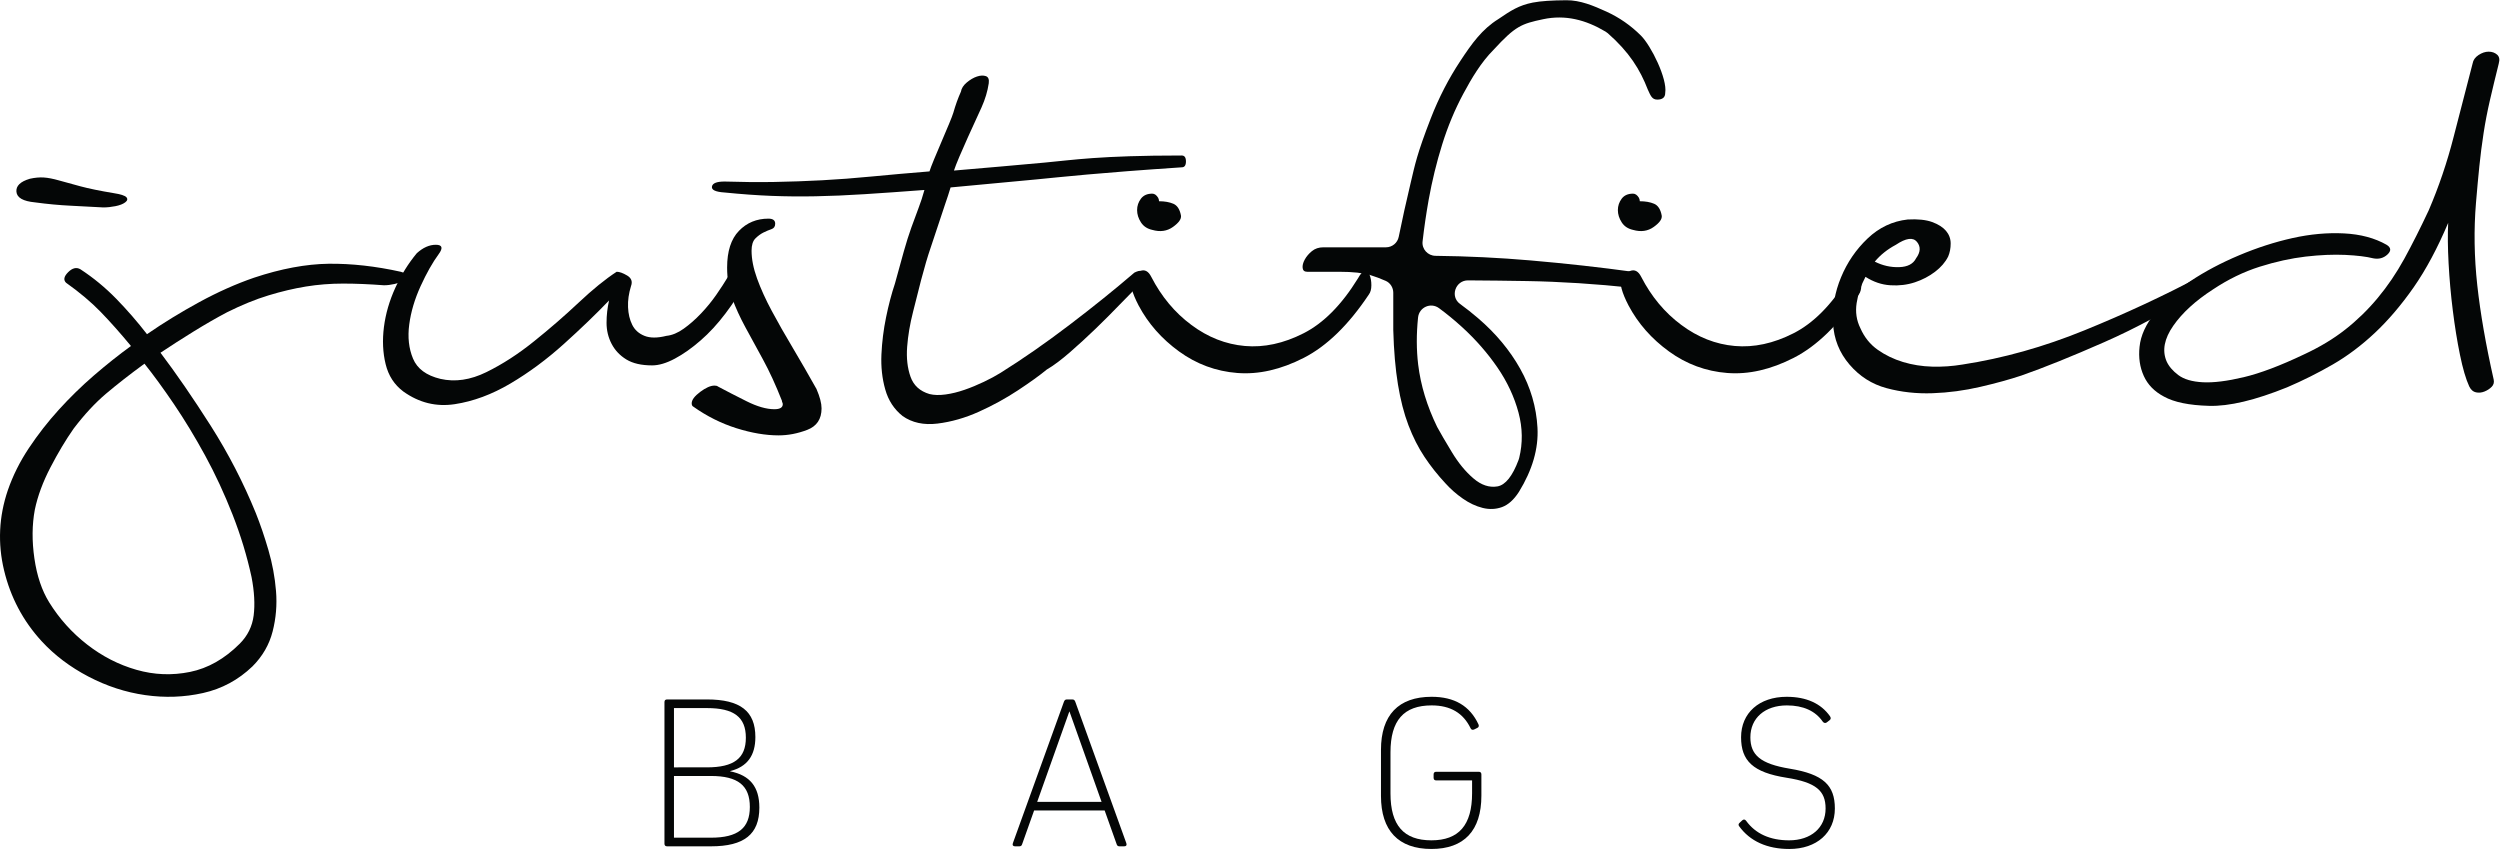
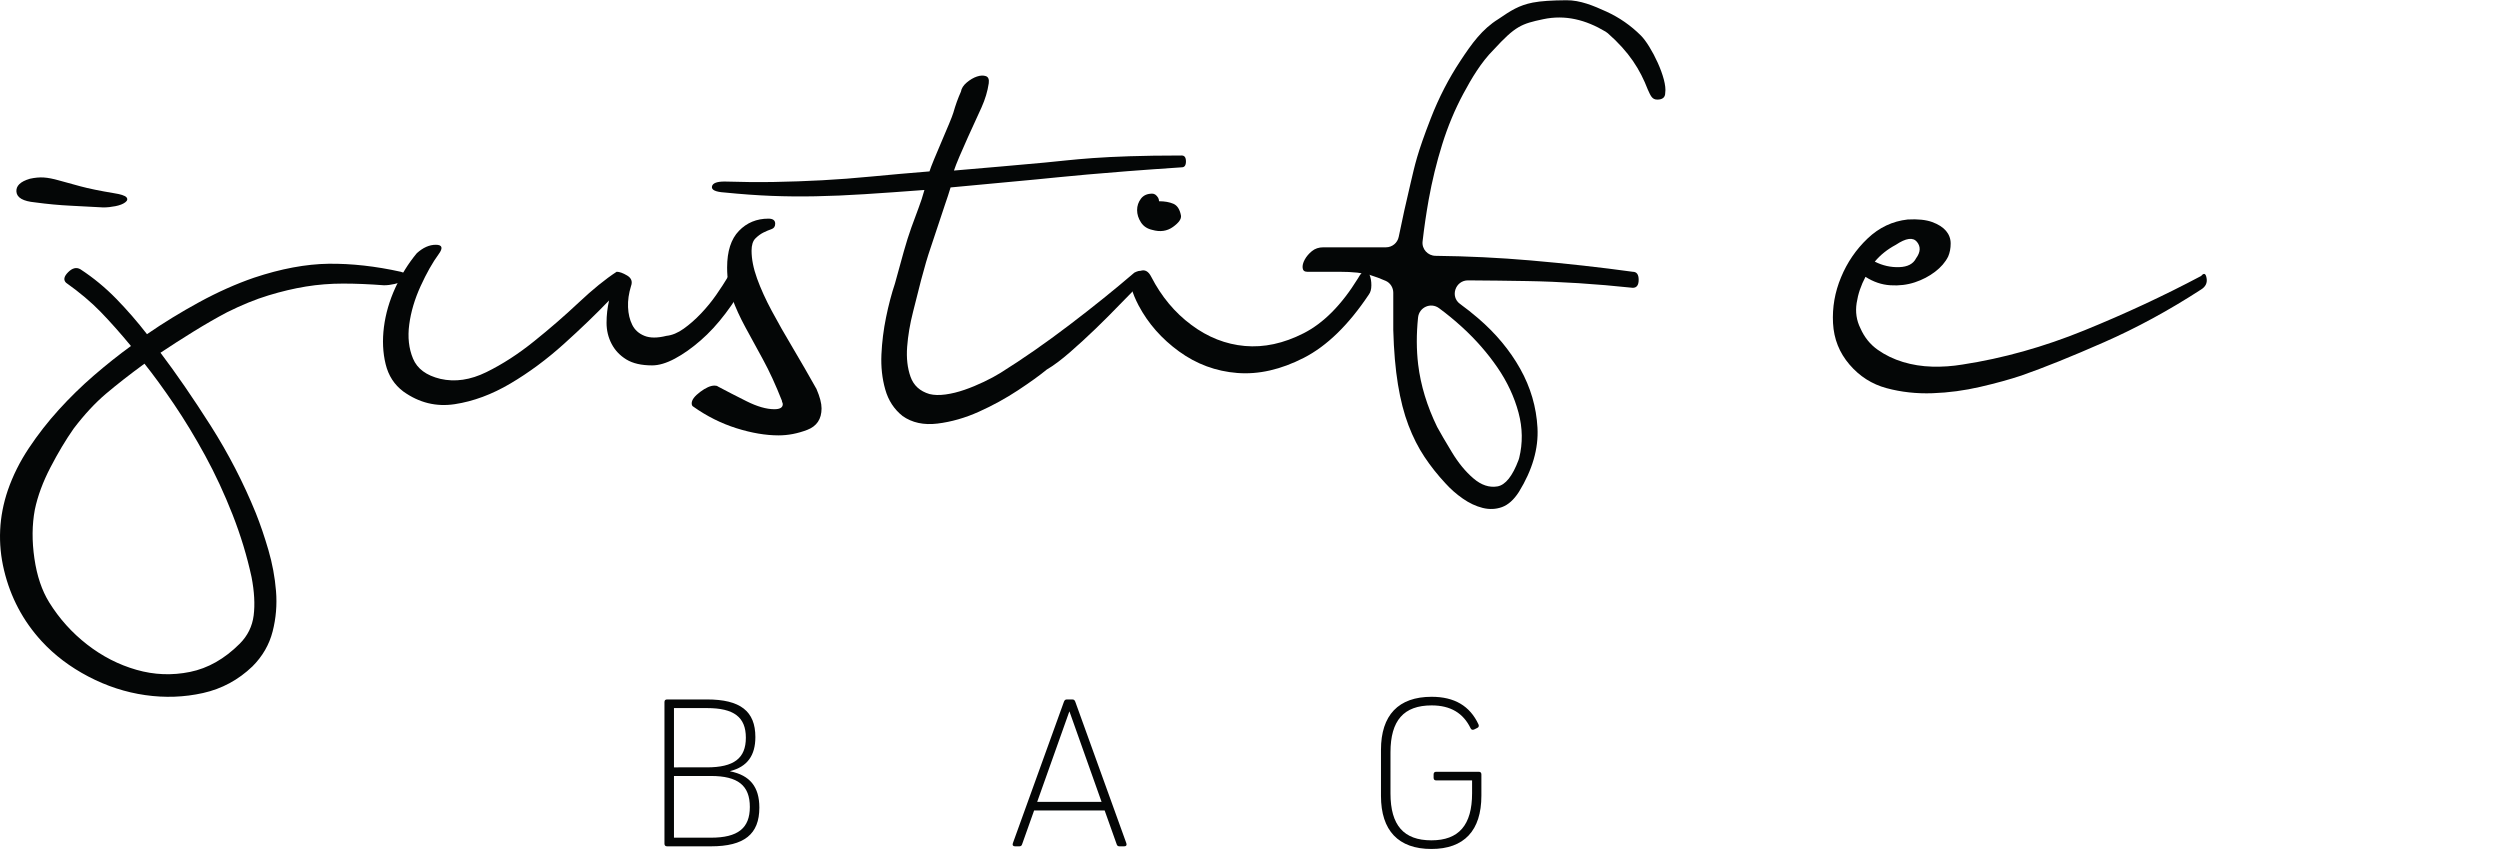
<svg xmlns="http://www.w3.org/2000/svg" viewBox="0 0 398.987 135.493" height="135.493" width="398.987" xml:space="preserve" id="svg2" version="1.1">
  <defs id="defs6" />
  <g transform="matrix(1.333,0,0,-1.333,0,135.493)" id="g10">
    <g transform="scale(0.1)" id="g12">
      <path id="path14" style="fill:#040606;fill-opacity:1;fill-rule:nonzero;stroke:none" d="m 479.867,691.063 c 4.715,-1.34 7.071,-2.875 7.071,-4.524 0,-1.687 -1.348,-3.551 -4.043,-5.574 -2.688,-2.02 -6.211,-3.52 -10.59,-4.531 -4.375,-1.008 -8.598,-1.528 -12.637,-1.528 -17.508,1.344 -33.824,2.016 -48.969,2.016 -15.121,0 -29.937,-1.16 -44.414,-3.516 -14.476,-2.355 -29.445,-5.906 -44.926,-10.625 -15.488,-4.711 -31.953,-11.441 -49.464,-20.164 -12.793,-6.734 -26.258,-14.508 -40.399,-23.234 -14.113,-8.754 -27.242,-17.168 -39.363,-25.246 18.824,-24.883 38.875,-54.024 60.086,-87.321 21.176,-33.332 39.172,-68.164 53.988,-104.519 5.387,-13.442 10.434,-28.254 15.152,-44.414 4.711,-16.16 7.739,-32.473 9.086,-48.973 1.348,-16.465 0,-32.625 -4.039,-48.445 -4.043,-15.828 -12.117,-29.817 -24.207,-41.902 -16.867,-16.161 -36.551,-26.782 -59.074,-31.829 -22.559,-5.054 -45.605,-5.879 -69.168,-2.511 -23.57,3.367 -46.281,10.773 -68.133,22.218 -21.883,11.45 -40.586,25.59 -56.039,42.391 -22.223,24.238 -37.188,52.52 -44.93,84.809 -7.746,32.32 -6.219,64.308 4.531,95.925 6.059,17.504 14.473,34.34 25.246,50.497 10.774,16.164 22.711,31.464 35.84,45.914 13.133,14.472 27.086,28.125 41.902,40.918 14.785,12.761 29.598,24.546 44.406,35.32 -12.793,15.484 -24.91,29.109 -36.328,40.89 -11.445,11.782 -25.246,23.383 -41.41,34.864 -3.363,3.336 -2.508,7.558 2.539,12.605 5.055,5.051 9.918,6.211 14.633,3.524 15.484,-10.106 29.781,-21.887 42.914,-35.325 13.129,-13.496 25.398,-27.605 36.848,-42.418 19.527,13.469 40.402,26.262 62.589,38.379 22.219,12.09 44.071,21.852 65.618,29.258 32.32,10.778 62.101,16.317 89.371,16.688 27.242,0.3 56.011,-2.883 86.312,-9.617 m -178.711,-365.5 c -5.39,24.914 -12.945,49.828 -22.707,74.738 -9.765,24.883 -20.695,48.453 -32.812,70.676 -12.121,22.187 -24.578,42.722 -37.34,61.578 -12.793,18.851 -24.582,34.984 -35.352,48.48 -17.504,-12.82 -32.812,-24.762 -45.941,-35.867 -13.133,-11.117 -26.074,-25.07 -38.867,-41.902 -9.43,-13.438 -18.672,-28.926 -27.766,-46.43 -9.086,-17.512 -15.301,-34.34 -18.668,-50.504 -3.398,-18.148 -3.547,-37.676 -0.519,-58.551 3.031,-20.843 8.938,-38.347 17.688,-52.488 12.125,-19.527 27.242,-36.363 45.422,-50.504 18.184,-14.141 37.859,-24.207 59.07,-30.269 21.184,-6.086 42.547,-6.915 64.094,-2.54 21.547,4.375 41.41,15.641 59.59,33.821 9.394,9.429 14.965,20.691 16.648,33.824 1.653,13.129 0.828,28.461 -2.539,45.938 M 35.797,802.441 c 6.059,1.348 11.629,1.836 16.68,1.504 5.055,-0.336 11.113,-1.504 18.148,-3.519 7.07,-2.024 15.676,-4.379 25.773,-7.071 10.067,-2.695 23.196,-5.386 39.36,-8.082 8.754,-1.347 13.953,-3.031 15.64,-5.05 1.684,-2.02 1.161,-4.043 -1.5,-6.059 -2.695,-2.019 -6.546,-3.519 -11.601,-4.531 -5.051,-1.012 -9.945,-1.531 -14.66,-1.531 -11.446,0.671 -24.207,1.347 -38.348,2.019 -14.141,0.676 -28.617,2.024 -43.434,4.043 -14.105,1.344 -21.547,5.539 -22.188,12.637 -0.672,7.043 4.684,12.277 16.129,15.64" />
      <path id="path16" style="fill:#040606;fill-opacity:1;fill-rule:nonzero;stroke:none" d="m 893.793,679.961 c -7.406,-13.469 -15.824,-26.41 -25.25,-38.867 -9.426,-12.461 -19.344,-23.235 -29.781,-32.289 -10.438,-9.094 -20.692,-16.348 -30.789,-21.735 -10.102,-5.386 -19.16,-8.082 -27.239,-8.082 -12.793,0 -23.078,2.36 -30.793,7.071 -7.742,4.718 -13.652,10.957 -17.687,18.703 -4.039,7.715 -6.063,16.133 -6.063,25.218 0,9.09 1.012,17.997 3.032,26.754 -15.489,-16.164 -33.485,-33.488 -53.993,-51.972 -20.566,-18.547 -41.898,-34.34 -64.121,-47.473 -22.218,-13.129 -44.437,-21.363 -66.625,-24.73 -22.222,-3.395 -42.761,1.683 -61.582,15.152 -10.777,8.082 -17.879,19.008 -21.211,32.812 -3.367,13.77 -4.039,28.582 -2.023,44.407 2.023,15.828 6.555,31.465 13.625,46.949 7.07,15.488 15.637,29.293 25.734,41.414 7.411,6.703 14.969,10.102 22.746,10.102 7.711,0 8.907,-3.707 3.516,-11.114 -7.406,-10.097 -14.629,-22.89 -21.699,-38.379 -7.07,-15.488 -11.629,-30.793 -13.617,-45.937 -2.024,-15.152 -0.524,-28.777 4.531,-40.895 5.047,-12.121 15.976,-20.199 32.805,-24.238 17.511,-4.008 35.839,-1.348 55.031,8.082 19.195,9.422 38.199,21.699 57.019,36.879 18.856,15.117 36.7,30.605 53.532,46.43 16.8,15.793 31.953,28.097 45.422,36.851 3.367,0 7.558,-1.531 12.609,-4.531 5.051,-3.031 6.578,-7.258 4.562,-12.641 -2.695,-8.757 -3.886,-17.168 -3.55,-25.25 0.336,-8.082 2.015,-15.121 5.05,-21.183 3.028,-6.059 7.922,-10.465 14.657,-13.129 6.703,-2.692 15.461,-2.692 26.23,0 6.734,0.676 13.652,3.519 20.688,8.57 7.105,5.055 13.992,11.113 20.722,18.184 6.707,7.07 12.766,14.472 18.18,22.215 5.355,7.714 10.074,14.968 14.113,21.699 4.711,4.719 10.281,6.582 16.68,5.543 6.367,-1.008 8.23,-4.531 5.539,-10.59" />
      <path id="path18" style="fill:#040606;fill-opacity:1;fill-rule:nonzero;stroke:none" d="m 920.031,754.676 c 5.387,0 8.078,-2.02 8.078,-6.063 0,-3.363 -1.496,-5.539 -4.531,-6.547 -3.031,-1.011 -6.242,-2.39 -9.609,-4.039 -3.367,-1.714 -6.551,-4.043 -9.578,-7.07 -3.032,-3.031 -4.563,-7.93 -4.563,-14.633 0,-10.097 2.203,-21.207 6.582,-33.332 4.375,-12.117 10.25,-25.097 17.656,-38.867 7.411,-13.805 15.797,-28.617 25.254,-44.41 9.395,-15.852 18.825,-32.168 28.25,-49 4.043,-9.426 6.059,-17.141 6.059,-23.199 0,-12.793 -5.723,-21.364 -17.168,-25.743 -11.449,-4.375 -22.867,-6.578 -34.313,-6.578 -15.488,0 -32.32,2.875 -50.468,8.571 -18.184,5.75 -35.352,14.32 -51.512,25.769 -1.344,0.641 -2.02,1.988 -2.02,4.039 0,4.008 3.368,8.571 10.098,13.617 6.734,5.055 12.457,7.594 17.176,7.594 2.016,0 3.363,-0.367 4.039,-1.039 10.102,-5.391 21.516,-11.266 34.309,-17.66 12.793,-6.398 23.902,-9.582 33.332,-9.582 6.734,0 10.097,2.019 10.097,6.059 0,0.644 -0.183,1.32 -0.519,2.023 -0.336,0.637 -0.489,1.348 -0.489,2.016 -7.406,18.824 -15,35.32 -22.714,49.461 -7.739,14.14 -14.809,27.085 -21.207,38.875 -6.395,11.781 -11.602,23.226 -15.637,34.339 -4.043,11.11 -6.067,23.352 -6.067,36.844 0,19.5 4.684,34.16 14.141,43.922 9.398,9.738 21.184,14.633 35.324,14.633" />
      <path id="path20" style="fill:#040606;fill-opacity:1;fill-rule:nonzero;stroke:none" d="m 1414.84,830.27 c 3.36,0 5.05,-2.36 5.05,-7.071 0,-4.715 -1.69,-7.07 -5.05,-7.07 -100.97,-6.734 -142.96,-11.481 -174.27,-14.508 -31.32,-3.031 -65.47,-6.215 -102.47,-9.582 -2.03,-6.73 -4.23,-13.465 -6.59,-20.199 -2.35,-6.735 -4.86,-14.293 -7.55,-22.711 -2.7,-8.414 -5.91,-18.027 -9.58,-28.77 -3.71,-10.773 -7.6,-23.906 -11.64,-39.394 -2.69,-10.77 -5.87,-23.375 -9.58,-37.856 -3.7,-14.476 -6.05,-28.437 -7.07,-41.902 -1.01,-13.469 0.34,-25.402 4.04,-35.84 3.71,-10.437 11.27,-17.32 22.71,-20.691 5.39,-1.348 11.79,-1.528 19.2,-0.516 7.4,1.008 14.96,2.875 22.71,5.567 7.74,2.664 15.48,5.878 23.22,9.578 7.72,3.707 14.3,7.226 19.69,10.593 26.9,16.836 54.5,36.024 82.78,57.571 28.29,21.515 54.18,42.39 77.74,62.59 6.74,3.367 10.26,2.695 10.6,-2.024 0.33,-4.711 -1.17,-8.75 -4.53,-12.117 -6.73,-6.734 -14.64,-14.816 -23.72,-24.207 -9.09,-9.461 -18.67,-19.039 -28.77,-28.801 -10.1,-9.765 -20.39,-19.16 -30.79,-28.254 -10.47,-9.09 -19.71,-16.004 -27.8,-20.722 -8.08,-6.7 -19.52,-14.965 -34.3,-24.723 -14.82,-9.77 -30.46,-18.336 -46.96,-25.746 -16.49,-7.406 -32.99,-12.117 -49.45,-14.141 -16.5,-2.015 -30.49,1.012 -41.91,9.094 -10.1,8.082 -17.01,18.672 -20.69,31.801 -3.73,13.129 -5.23,27.086 -4.56,41.898 0.68,14.817 2.51,29.625 5.55,44.442 3.02,14.785 6.57,28.25 10.62,40.371 4.03,14.812 7.55,27.605 10.59,38.379 3.02,10.746 6.06,20.355 9.08,28.773 3.04,8.414 5.88,16.156 8.57,23.227 2.7,7.07 5.06,14.293 7.07,21.699 -30.24,-2.266 -46.76,-3.457 -71.68,-5.047 -20.84,-1.348 -40.37,-2.176 -58.545,-2.512 -18.18,-0.363 -35.84,-0.183 -53.012,0.489 -17.141,0.675 -35.844,2.023 -56.008,4.042 -10.777,0.676 -15.824,3.028 -15.152,7.071 0.676,4.039 5.722,6.058 15.152,6.058 20.84,-0.671 40.703,-0.855 59.559,-0.519 18.855,0.336 37.859,1.008 57.051,2.019 19.155,1.012 39.175,2.539 60.045,4.563 20.84,2.019 43.77,4.039 68.65,6.058 3.37,11.415 25.84,60.75 28.53,70.18 2.69,9.43 5.73,17.813 9.09,25.25 0.67,4.008 3.03,7.715 7.07,11.078 4.04,3.371 8.08,5.727 12.12,7.071 4.04,1.347 7.56,1.535 10.59,0.523 3.03,-1.012 4.19,-3.887 3.55,-8.598 -1.38,-9.429 -4.22,-19.011 -8.6,-28.773 -4.38,-9.762 -28.37,-60.941 -33.06,-75.719 39.7,3.363 76.06,6.547 109.02,9.578 33,3.028 65.41,8.45 163.69,8.45" />
      <path id="path22" style="fill:#040606;fill-opacity:1;fill-rule:nonzero;stroke:none" d="m 1625.73,682.992 c 3.36,6.067 6.21,9.094 8.56,9.094 2.37,0 4.2,-1.688 5.58,-5.051 1.34,-3.398 2.01,-7.406 2.01,-12.117 0,-4.719 -1.01,-8.418 -3.03,-11.113 -24.24,-36.328 -50.16,-61.578 -77.73,-75.719 -27.61,-14.141 -54.21,-20.199 -79.77,-18.184 -25.58,2.02 -48.82,10.621 -69.66,25.743 -20.87,15.152 -37.03,33.48 -48.45,55.027 -8.08,15.488 -11.11,26.933 -9.12,34.344 2.05,2.695 5.72,5.047 11.11,7.07 5.39,2.019 9.77,-0.367 13.13,-7.07 12.12,-23.567 28.1,-42.762 47.96,-57.539 19.84,-14.817 41.23,-23.235 64.12,-25.25 22.87,-2.024 46.28,3.027 70.15,15.144 23.91,12.094 45.61,33.977 65.14,65.621 m -238.06,92.524 c 6.73,0 12.45,-1.008 17.16,-3.028 4.69,-2.019 7.72,-6.73 9.1,-14.109 0.64,-4.074 -2.54,-8.598 -9.61,-13.652 -7.07,-5.051 -15.31,-6.211 -24.73,-3.516 -6.06,1.344 -10.6,4.344 -13.62,9.086 -3.03,4.683 -4.56,9.582 -4.56,14.629 0,5.054 1.53,9.582 4.56,13.625 3.02,4.039 7.56,6.058 13.62,6.058 2.69,0 5.04,-1.683 7.07,-5.019 0.67,-1.375 1.01,-2.727 1.01,-4.074" />
      <path id="path24" style="fill:#040606;fill-opacity:1;fill-rule:nonzero;stroke:none" d="m 1964.69,973.777 c 12.12,-12.117 31.71,-51.664 29.02,-68.496 0,-5.39 -3.19,-8.078 -9.58,-8.078 -6.4,0 -7.99,4.988 -11.29,12.024 -9.31,24.089 -22.2,44.812 -47.81,67.371 -0.84,0.73 -1.78,1.406 -2.73,1.984 -23.78,14.199 -48.23,20.508 -74.71,14.875 -26.23,-5.566 -33.18,-8.109 -59.47,-36.695 -14.81,-14.844 -26.1,-33.824 -36.2,-52.645 -10.11,-18.855 -18.53,-39.054 -25.25,-60.601 -6.74,-21.543 -12.09,-43.586 -16.17,-66.137 -2.97,-16.746 -5.42,-33.426 -7.31,-49.981 -1.05,-9.183 6.28,-17.14 15.52,-17.23 38.47,-0.434 76.27,-2.27 113.48,-5.48 42.74,-3.708 83.63,-8.235 122.65,-13.625 4.71,0 7.07,-3.211 7.07,-9.579 0,-6.425 -2.36,-9.609 -7.07,-9.609 -44.41,4.711 -86.65,7.406 -126.68,8.082 -22.8,0.395 -46.31,0.672 -70.52,0.824 -15.09,0.094 -21.82,-19.281 -9.65,-28.16 7.39,-5.351 14.57,-11.043 21.59,-17.074 21.21,-18.184 38.04,-38.383 50.49,-60.602 12.44,-22.191 19.35,-45.757 20.7,-70.672 1.34,-24.882 -6.07,-50.468 -22.22,-76.73 -6.06,-9.43 -12.8,-15.453 -20.2,-18.18 -7.41,-2.664 -15.12,-3.031 -23.21,-1.008 -8.07,2.016 -16,5.723 -23.72,11.11 -7.74,5.383 -14.66,11.476 -20.71,18.176 -9.43,10.101 -17.85,20.695 -25.23,31.8 -7.4,11.114 -13.79,23.723 -19.19,37.864 -5.39,14.14 -9.58,30.453 -12.6,48.968 -3.03,18.516 -4.91,40.219 -5.58,65.133 v 44.559 c 0,6.062 -3.46,11.754 -9.02,14.207 -6.25,2.754 -12.31,5.047 -18.24,6.855 -8.75,2.696 -21.19,4.036 -37.35,4.036 h -38.38 c -3.37,0 -5.2,1.535 -5.53,4.562 -0.35,3.004 0.51,6.367 2.53,10.074 2.03,3.699 4.87,7.071 8.58,10.098 3.7,3.031 8.23,4.558 13.61,4.558 h 74.99 c 7.46,0 13.87,5.235 15.33,12.551 4.16,20.473 8.88,41.867 14.2,64.18 5.34,22.5 7.5,34.648 24.21,77.742 9.68,24.914 21.56,47.774 35.35,68.649 13.77,20.875 26.02,38.046 45.58,50.164 14.79,10.099 24.51,16.439 41.13,19.719 9.71,1.89 22.96,2.68 40.25,2.81 16.59,0.12 32.45,-6.55 47.97,-13.62 15.45,-7.073 29.25,-16.652 41.37,-28.773 m -146.6,-508.07 c 0.3,0.766 0.58,1.629 0.76,2.422 4.38,17.812 4.13,35.898 -0.8,54.328 -5.05,18.82 -13.46,36.848 -25.24,54.016 -11.79,17.175 -25.74,33.152 -41.91,47.961 -9.23,8.445 -18.57,16.16 -28.03,23.082 -9.94,7.281 -23.81,1.07 -25.1,-11.207 -2.05,-19.954 -1.98,-38.715 0.13,-56.286 3.02,-24.941 10.61,-49.824 22.74,-74.742 4,-7.406 9.91,-17.472 17.66,-30.265 7.71,-12.793 16.31,-23.235 25.74,-31.309 9.42,-8.082 19,-11.266 28.77,-9.617 9.55,1.687 18,12.215 25.28,31.617" />
-       <path id="path26" style="fill:#040606;fill-opacity:1;fill-rule:nonzero;stroke:none" d="m 2212.3,682.992 c 3.36,6.067 6.21,9.094 8.56,9.094 2.36,0 4.19,-1.688 5.57,-5.051 1.35,-3.398 2.02,-7.406 2.02,-12.117 0,-4.719 -1,-8.418 -3.02,-11.113 -24.24,-36.328 -50.17,-61.578 -77.75,-75.719 -27.61,-14.141 -54.2,-20.199 -79.75,-18.184 -25.59,2.02 -48.82,10.621 -69.66,25.743 -20.88,15.152 -37.04,33.48 -48.46,55.027 -8.08,15.488 -11.1,26.933 -9.12,34.344 2.02,2.695 5.73,5.047 11.11,7.07 5.39,2.019 9.77,-0.367 13.14,-7.07 12.12,-23.567 28.09,-42.762 47.96,-57.539 19.83,-14.817 41.22,-23.235 64.12,-25.25 22.86,-2.024 46.28,3.027 70.14,15.144 23.91,12.094 45.61,33.977 65.14,65.621 m -249.02,92.524 c 6.71,0 12.43,-1.008 17.17,-3.028 4.68,-2.019 7.71,-6.73 9.06,-14.109 0.67,-4.074 -2.51,-8.598 -9.58,-13.652 -7.07,-5.051 -15.31,-6.211 -24.73,-3.516 -6.06,1.344 -10.62,4.344 -13.62,9.086 -3.03,4.683 -4.56,9.582 -4.56,14.629 0,5.054 1.53,9.582 4.56,13.625 3,4.039 7.56,6.058 13.62,6.058 2.67,0 5.05,-1.683 7.07,-5.019 0.65,-1.375 1.01,-2.727 1.01,-4.074" />
      <path id="path28" style="fill:#040606;fill-opacity:1;fill-rule:nonzero;stroke:none" d="m 2635.32,686.031 c 3.36,4.035 5.54,3.18 6.54,-2.547 1.02,-5.722 -1.16,-10.254 -6.54,-13.617 -38.38,-24.91 -77.07,-45.941 -116.13,-63.109 -39.02,-17.172 -72.02,-30.453 -98.92,-39.883 -14.14,-4.711 -30.64,-9.273 -49.48,-13.617 -18.83,-4.375 -37.86,-6.918 -57.02,-7.59 -19.19,-0.672 -37.53,1.344 -55.03,6.059 -17.51,4.714 -32.33,14.14 -44.42,28.277 -12.12,14.141 -18.7,30.609 -19.71,49.465 -1.01,18.851 2.17,37.187 9.61,55.027 7.38,17.848 18,33.332 31.8,46.461 13.77,13.102 29.79,20.691 47.96,22.711 12.09,0.672 21.86,-0.367 29.26,-3.027 7.41,-2.696 12.95,-6.246 16.65,-10.594 3.71,-4.406 5.57,-9.457 5.57,-15.149 0,-5.722 -1.01,-10.957 -3.02,-15.64 -3.4,-6.762 -8.61,-12.793 -15.68,-18.18 -7.04,-5.387 -15.11,-9.609 -24.21,-12.64 -9.09,-3 -18.85,-4.196 -29.29,-3.52 -10.43,0.645 -20.35,4.043 -29.78,10.102 -5.39,-10.102 -8.93,-20.54 -10.58,-31.313 -1.69,-10.773 -0.19,-20.875 4.52,-30.301 4.71,-10.738 11.63,-19.343 20.72,-25.738 9.06,-6.398 19.16,-11.262 30.27,-14.633 11.12,-3.363 22.71,-5.203 34.83,-5.539 12.13,-0.367 24.25,0.492 36.37,2.508 48.44,7.406 97.08,21.031 145.86,40.894 48.82,19.864 95.43,41.563 139.85,65.133 m -365.48,37.336 c -10.1,-5.383 -18.52,-12.09 -25.24,-20.168 9.42,-4.746 19.18,-6.922 29.28,-6.582 10.1,0.336 16.81,3.887 20.17,10.59 5.39,7.406 5.72,13.988 1.01,19.711 -4.71,5.695 -13.1,4.531 -25.22,-3.551" />
-       <path id="path30" style="fill:#040606;fill-opacity:1;fill-rule:nonzero;stroke:none" d="m 2991.69,940.457 c -4.04,-16.156 -7.55,-30.789 -10.59,-43.918 -3.03,-13.133 -5.57,-26.262 -7.59,-39.391 -2.02,-13.128 -3.7,-26.23 -5.05,-39.359 -1.35,-13.133 -2.69,-27.762 -4.04,-43.922 -2.7,-32.32 -2.17,-65.281 1.53,-98.949 3.7,-33.668 10.26,-71.344 19.68,-113.094 0.67,-3.363 -0.16,-6.211 -2.51,-8.566 -2.38,-2.391 -5.23,-4.227 -8.6,-5.574 -3.36,-1.344 -6.73,-1.684 -10.1,-0.973 -3.37,0.637 -6.06,2.996 -8.08,7.035 -4.01,8.754 -7.74,21.367 -11.11,37.891 -3.37,16.468 -6.21,34.16 -8.56,52.98 -2.37,18.856 -4.05,37.707 -5.06,56.559 -1.01,18.824 -1.17,34.984 -0.49,48.453 -12.79,-30.27 -26.59,-56.039 -41.38,-77.25 -14.84,-21.184 -30.3,-39.363 -46.46,-54.512 -16.16,-15.152 -32.99,-27.762 -50.47,-37.863 -17.51,-10.098 -35.69,-19.188 -54.54,-27.27 -38.35,-15.484 -69.5,-22.89 -93.38,-22.187 -23.91,0.644 -41.91,4.344 -54.03,11.078 -11.44,6.059 -19.52,14.328 -24.2,24.762 -4.71,10.406 -6.43,22.035 -5.05,34.828 1.32,13.437 7.56,27.09 18.67,40.894 11.11,13.77 25.25,26.411 42.39,37.856 17.17,11.453 36.52,21.707 58.06,30.793 21.55,9.09 42.91,15.976 64.12,20.691 21.18,4.711 41.72,6.578 61.58,5.567 19.84,-1.004 36.85,-5.567 50.99,-13.649 5.39,-3.367 5.69,-7.219 1.01,-11.601 -4.71,-4.375 -10.44,-5.907 -17.16,-4.559 -8.09,2.051 -19.2,3.367 -33.34,4.07 -14.11,0.641 -29.94,0 -47.44,-2.019 -17.51,-2.051 -35.84,-6.059 -55.04,-12.121 -19.15,-6.059 -37.85,-15.149 -56.03,-27.27 -20.84,-13.465 -36.67,-27.945 -47.44,-43.433 -10.77,-15.481 -13.47,-29.621 -8.08,-42.387 2.69,-6.059 7.4,-11.602 14.14,-16.649 6.73,-5.05 16.5,-7.929 29.29,-8.601 12.76,-0.672 29.1,1.344 48.97,6.062 19.83,4.711 43.89,13.801 72.17,27.27 18.85,8.75 35.35,18.668 49.46,29.781 14.14,11.106 27.11,23.719 38.87,37.856 11.78,14.14 22.38,29.781 31.83,46.953 9.39,17.168 19.16,36.511 29.26,58.062 12.13,28.282 22.04,57.539 29.78,87.84 7.75,30.301 15.3,59.555 22.71,87.836 0.67,4.043 3.03,7.41 7.07,10.106 4.04,2.66 8.08,4.035 12.13,4.035 4.03,0 7.4,-1.192 10.09,-3.547 2.7,-2.36 3.37,-5.875 2.02,-10.594" />
      <path id="path32" style="fill:#040606;fill-opacity:1;fill-rule:nonzero;stroke:none" d="m 874.195,92.973 c 23.844,-4.774 34.95,-18.793 34.95,-43.434 0,-31.801 -17.997,-46.367 -57.997,-46.367 h -52.433 c -2.11,0 -3.184,1.066 -3.184,3.18 V 175.855 c 0,2.141 1.074,3.184 3.184,3.184 h 47.656 c 40,0 58,-14.051 58,-45.027 0,-21.973 -9.516,-35.5 -30.176,-40.766 z m -27.824,4.742 c 32.32,0 46.613,10.863 46.613,35.504 0,24.636 -14.293,35.472 -46.613,35.472 H 806.918 V 97.715 Z m 4.777,-84.195 c 32.321,0 46.61,11.383 46.61,36.816 0,25.68 -14.289,37.066 -46.61,37.066 h -44.23 V 13.52 h 44.23" />
      <path id="path34" style="fill:#040606;fill-opacity:1;fill-rule:nonzero;stroke:none" d="m 1223.79,5.84 c -0.51,-1.871 -1.59,-2.668 -3.45,-2.668 h -5.02 c -2.39,0 -3.46,1.348 -2.66,3.738 l 61.18,169.469 c 0.79,1.863 1.59,2.66 3.7,2.66 h 6.12 c 2.11,0 2.91,-0.797 3.7,-2.66 L 1348.52,6.91 c 0.79,-2.391 -0.25,-3.738 -2.64,-3.738 h -5.57 c -1.83,0 -2.9,0.797 -3.42,2.668 l -14.33,40.246 h -84.47 z m 95.07,50.59 -38.38,108.043 h -0.27 L 1241.79,56.43 h 77.07" />
      <path id="path36" style="fill:#040606;fill-opacity:1;fill-rule:nonzero;stroke:none" d="m 1773.61,63.824 c 0,-41.836 -20.67,-63.812 -59.86,-63.812 -39.46,0 -60.37,21.977 -60.37,63.539 v 55.09 c 0,41.593 20.91,63.57 60.64,63.57 27.26,0 45.82,-10.863 56.13,-33.113 0.79,-1.84 0.28,-3.43 -1.59,-4.227 l -3.7,-1.84 c -1.84,-0.797 -3.43,-0.273 -4.23,1.594 -8.75,17.996 -23.84,27.27 -46.61,27.27 -33.36,0 -49.25,-18.028 -49.25,-56.165 V 66.488 c 0,-38.141 15.89,-56.129 48.98,-56.129 32.84,0 48.72,18.238 48.72,56.375 v 15.359 h -42.88 c -2.14,0 -3.19,1.074 -3.19,3.183 v 3.981 c 0,2.113 1.05,3.184 3.19,3.184 h 50.84 c 2.1,0 3.18,-1.07 3.18,-3.184 V 63.824" />
-       <path id="path38" style="fill:#040606;fill-opacity:1;fill-rule:nonzero;stroke:none" d="m 2191,158.91 c 1.32,-2.109 1.08,-3.457 -0.52,-4.769 l -3.46,-2.668 c -1.59,-1.039 -3.43,-0.793 -4.78,1.074 -8.72,12.703 -23.29,19.344 -42.87,19.344 -26.23,0 -43.71,-15.09 -43.71,-38.137 0,-21.18 11.9,-31.801 47.14,-37.617 40.24,-6.609 54.01,-19.863 54.01,-47.684 C 2196.81,19.344 2175.11,0 2142.27,0 c -26.47,0 -47.13,9.281 -60.11,27.305 -1.07,1.562 -0.8,2.875 0.79,4.223 l 3.16,2.91 c 1.59,1.316 3.18,1.07 4.53,-0.797 11.11,-15.363 28.58,-23.289 51.36,-23.289 26.23,0 43.71,15.086 43.71,38.102 0,21.211 -11.39,31.25 -46.62,36.82 -40.52,6.367 -54.57,20.415 -54.57,48.481 0,29.137 21.73,48.453 54.57,48.453 23.57,0 41.04,-7.93 51.91,-23.297" />
    </g>
  </g>
</svg>